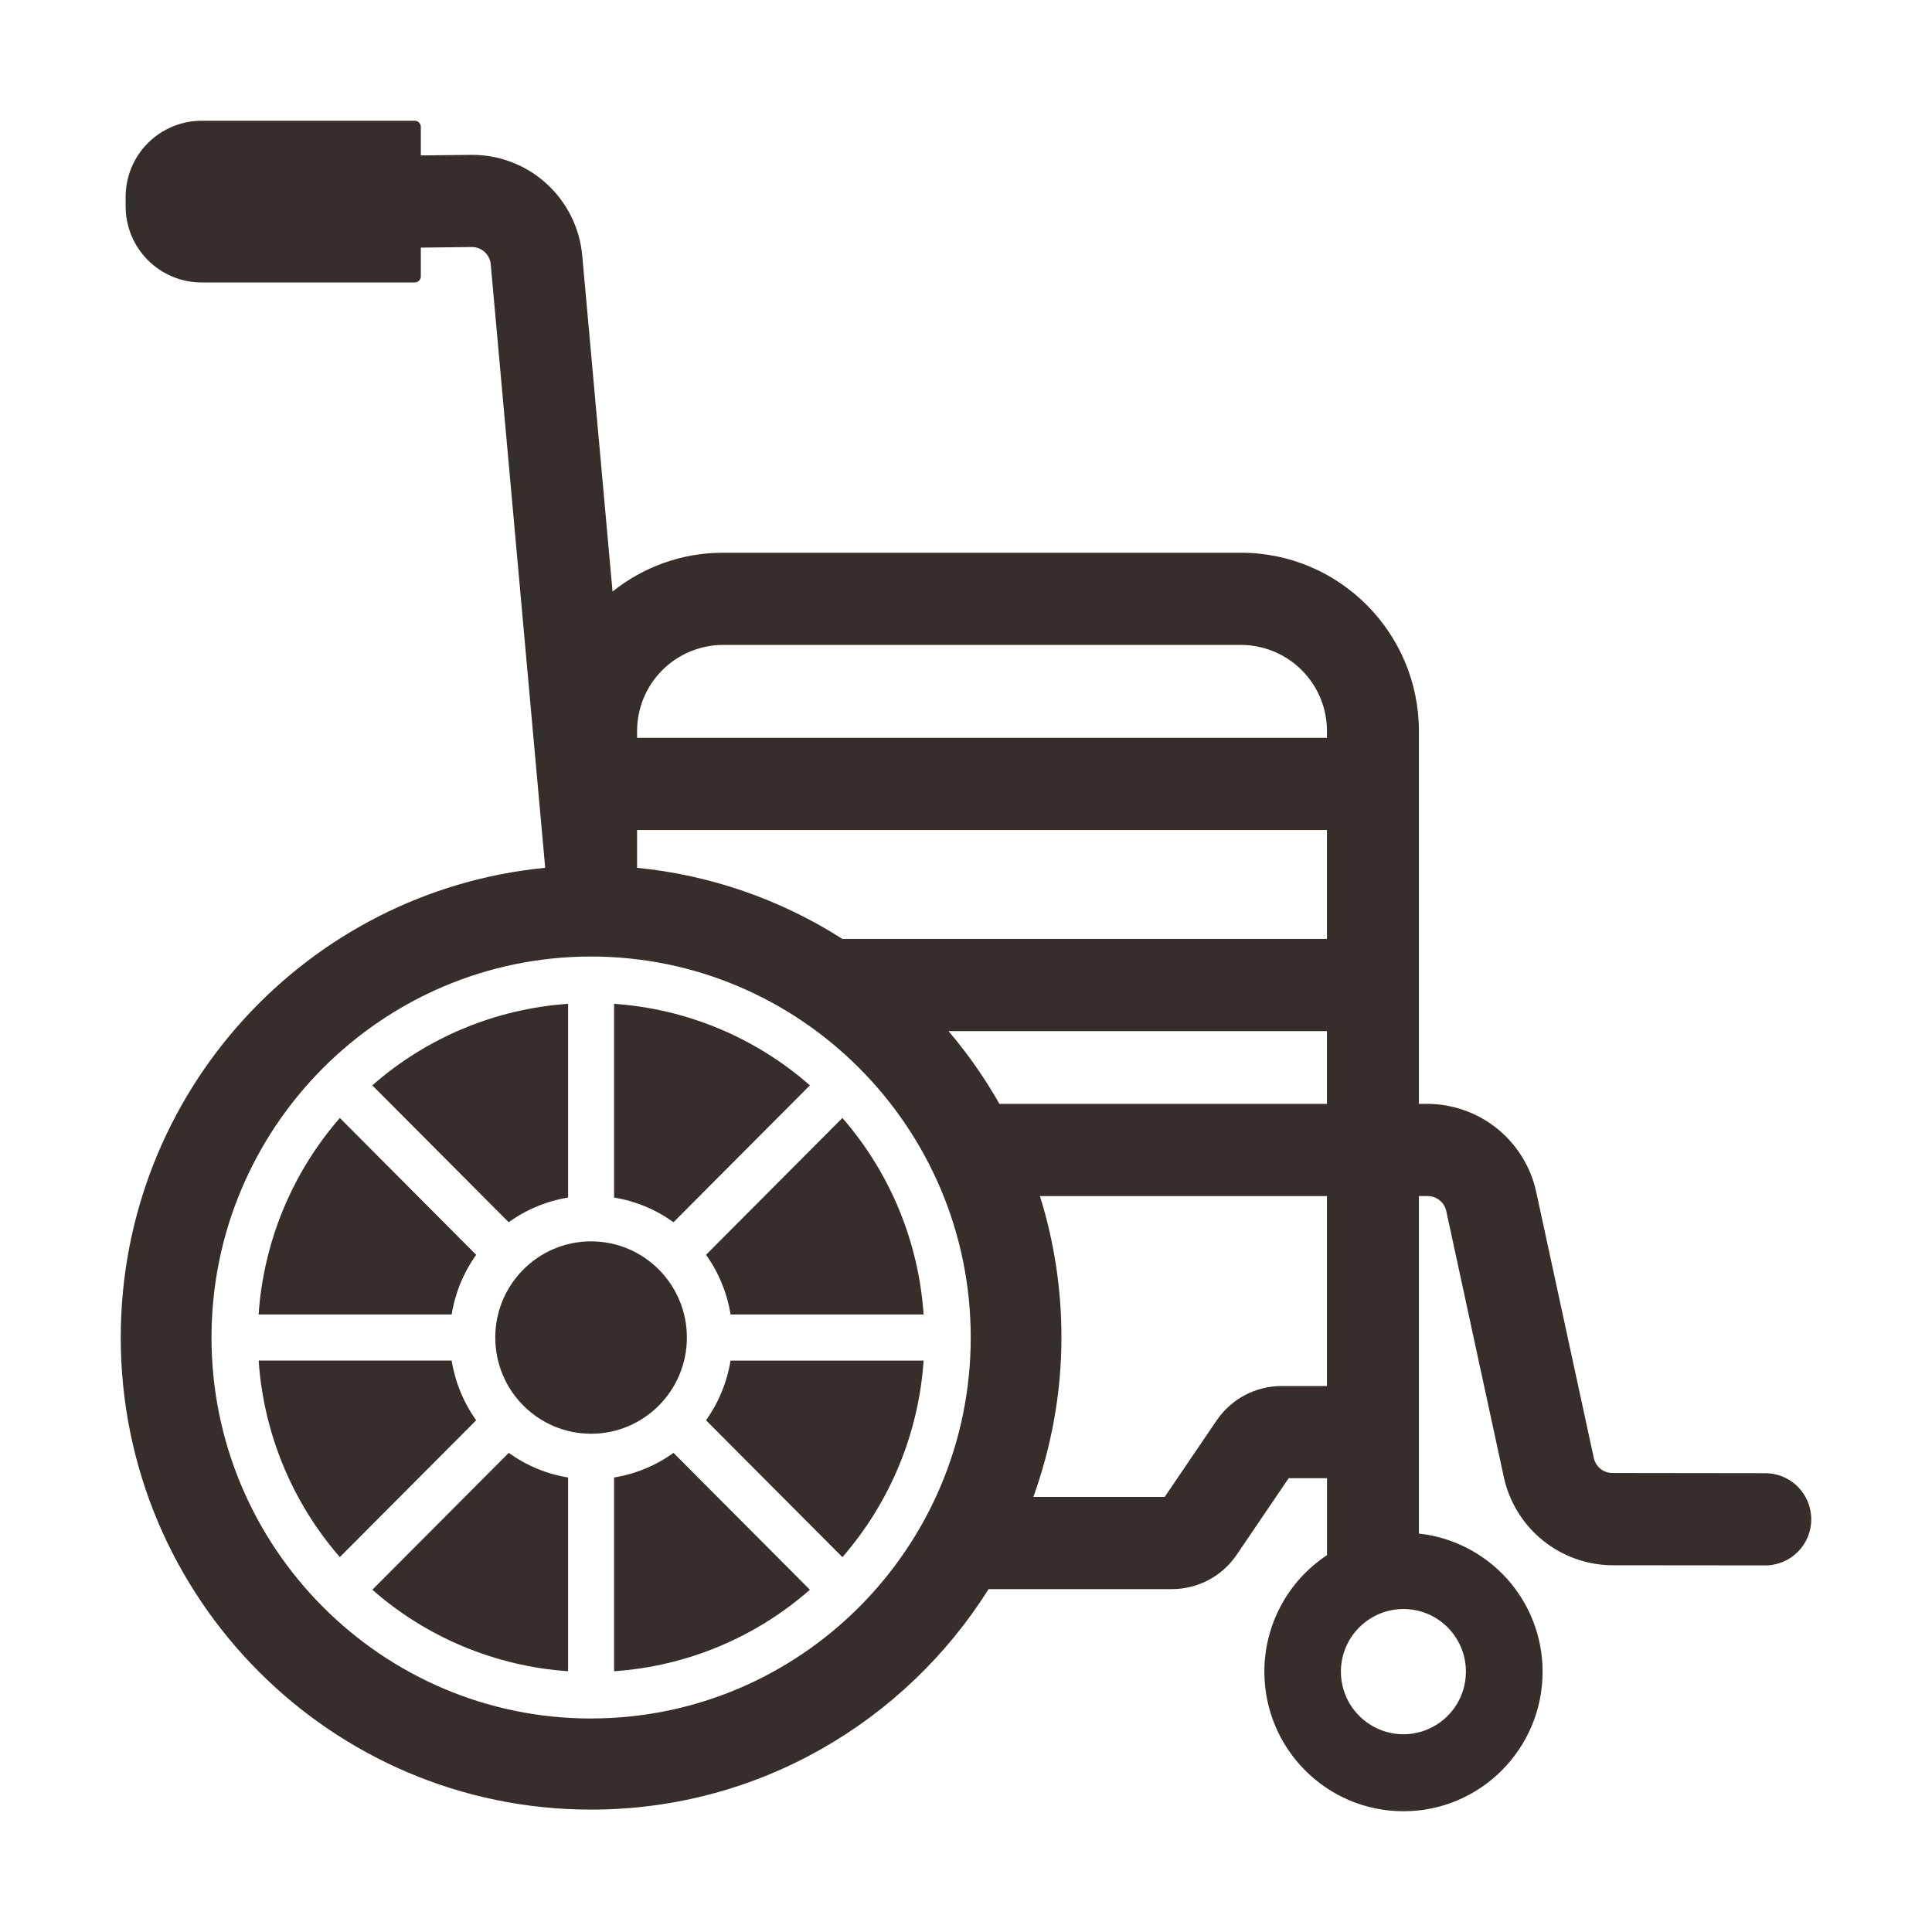
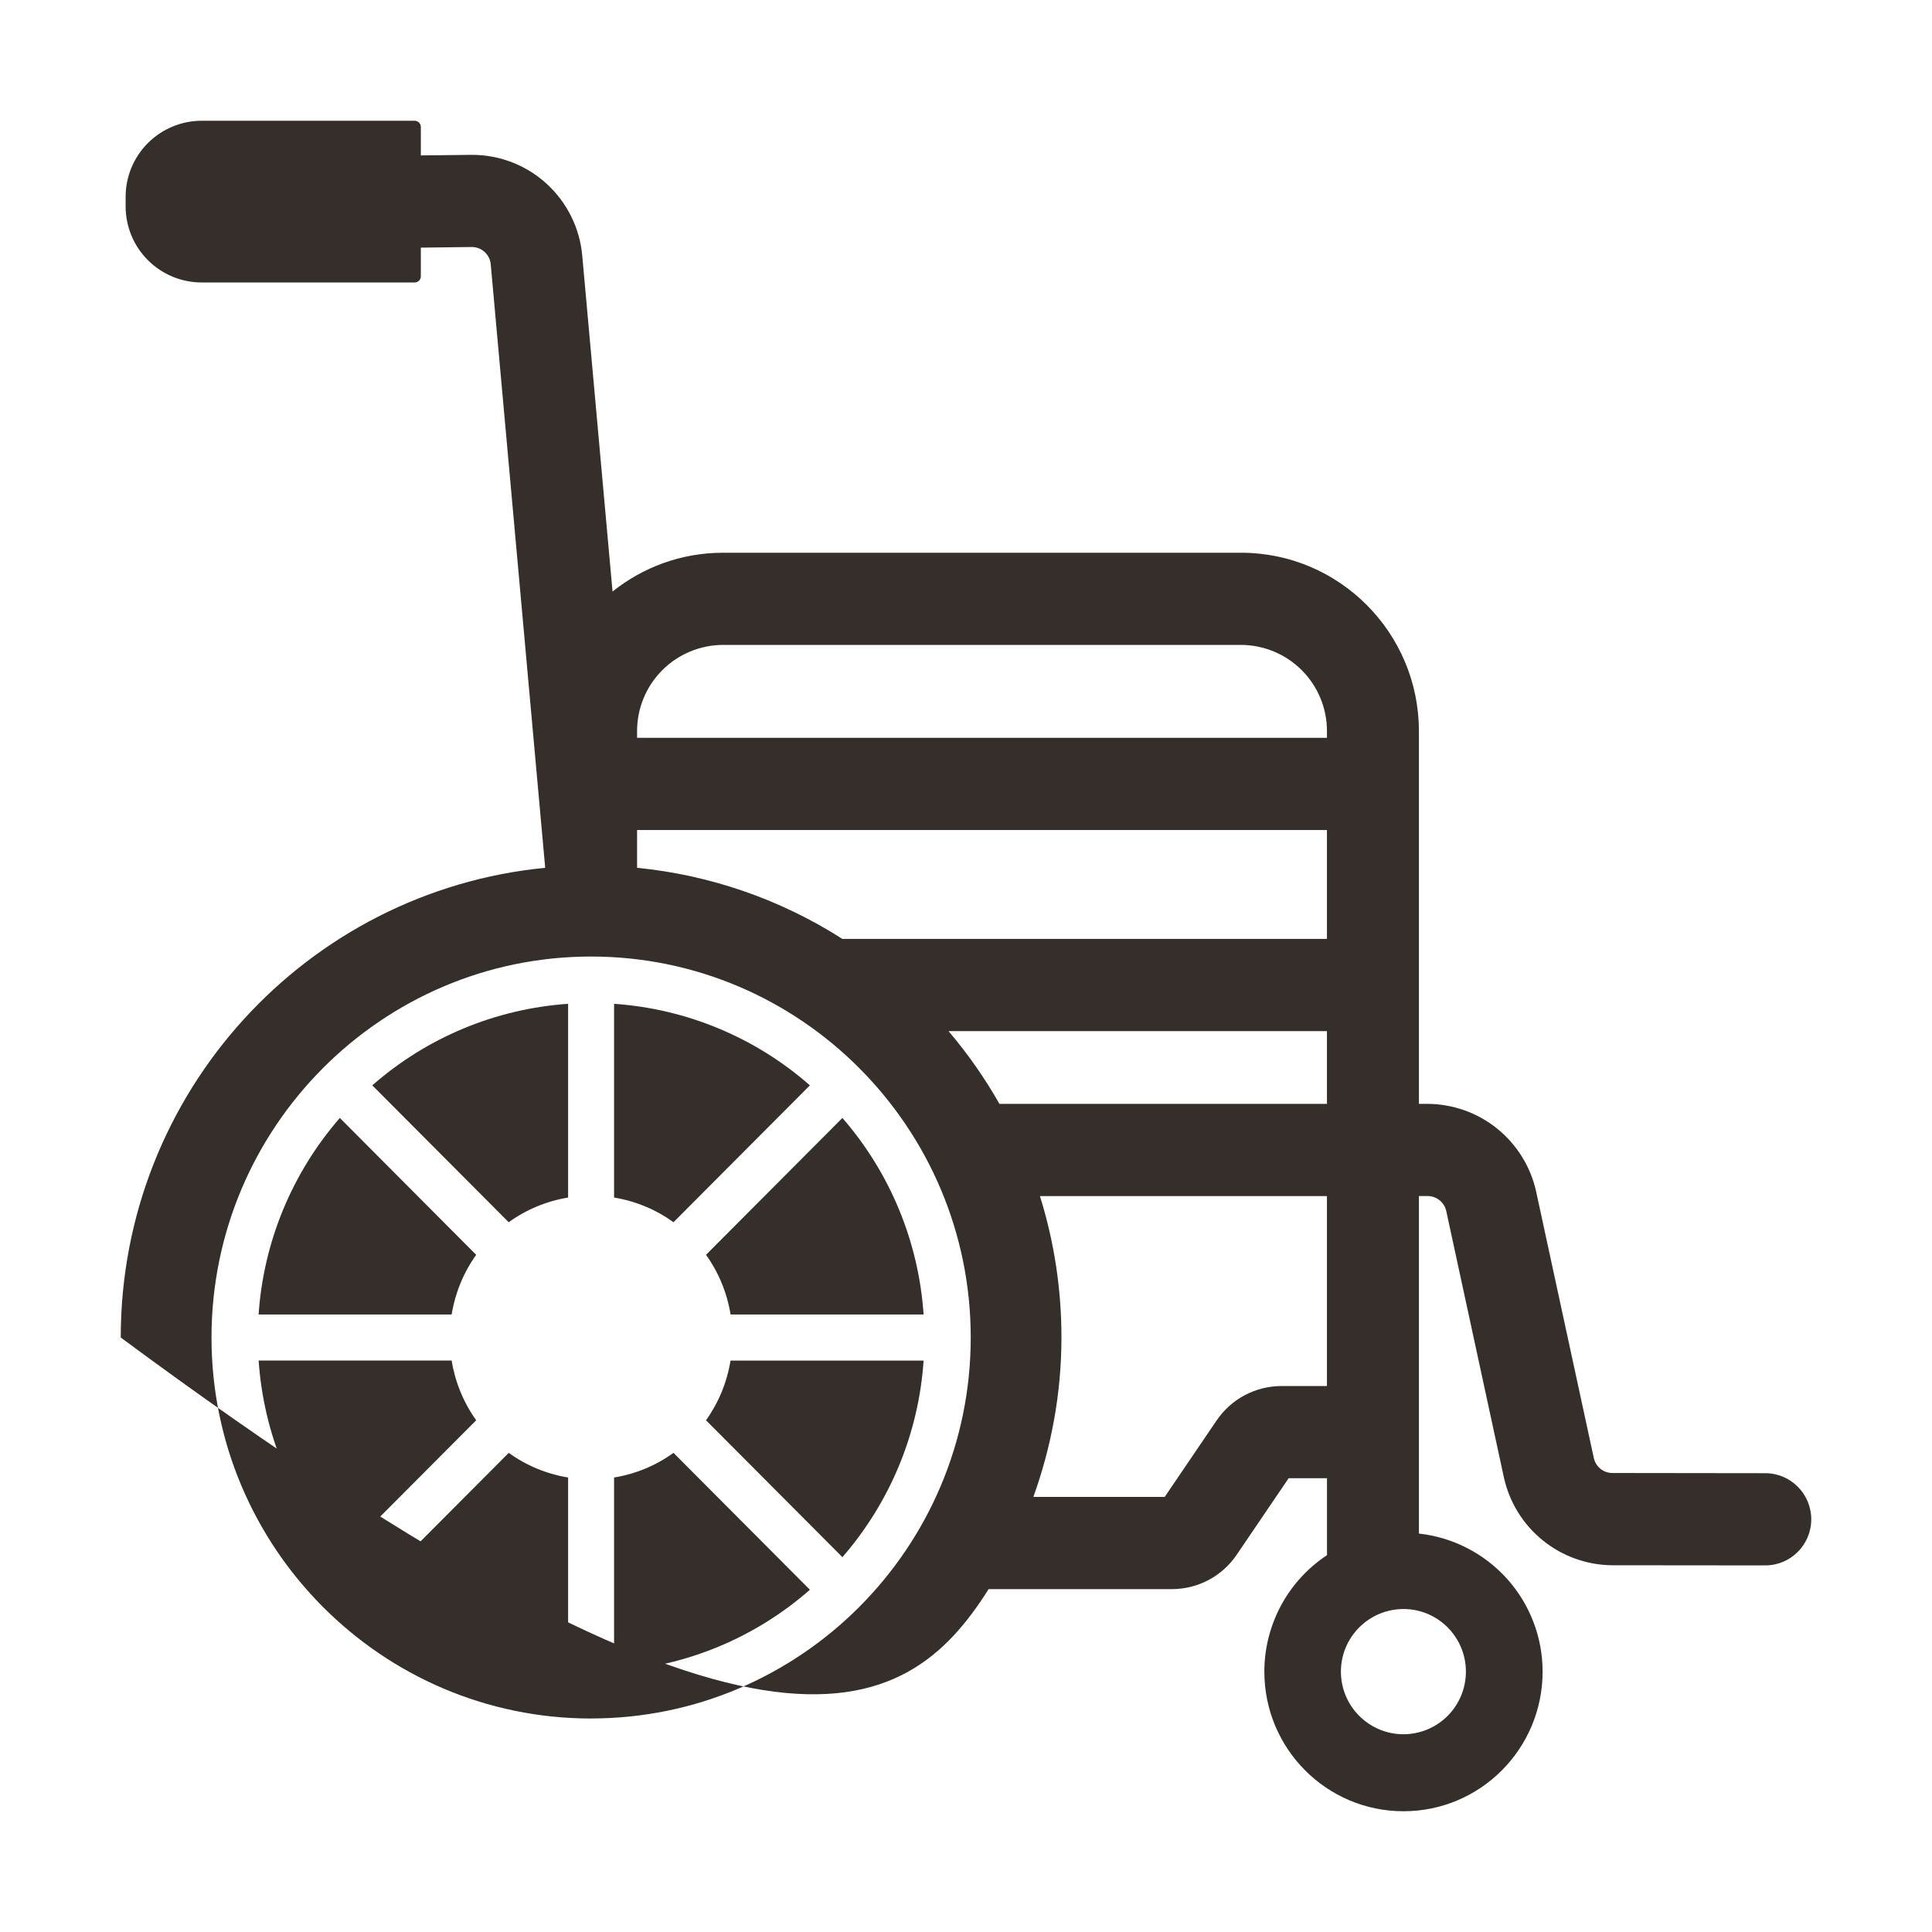
<svg xmlns="http://www.w3.org/2000/svg" width="40" height="40" viewBox="0 0 40 40" fill="none">
-   <path d="M36.548 30.501L33.383 30.497C33.292 30.497 33.205 30.466 33.135 30.409C33.065 30.352 33.017 30.274 32.998 30.186L31.804 24.67C31.691 24.158 31.407 23.699 31 23.369C30.592 23.039 30.084 22.858 29.559 22.854H29.377V15.137C29.377 13.1 27.726 11.444 25.696 11.444H14.967C14.104 11.444 13.311 11.745 12.682 12.247L12.055 5.296C12.005 4.725 11.742 4.193 11.318 3.805C10.895 3.418 10.341 3.204 9.768 3.206L8.713 3.218V2.627C8.713 2.611 8.709 2.594 8.703 2.579C8.697 2.563 8.687 2.549 8.676 2.537C8.664 2.526 8.65 2.516 8.634 2.51C8.619 2.503 8.602 2.5 8.586 2.5H4.174C3.967 2.5 3.763 2.541 3.572 2.621C3.381 2.7 3.207 2.816 3.061 2.963C2.915 3.109 2.799 3.283 2.72 3.474C2.641 3.666 2.601 3.871 2.601 4.077V4.271C2.601 4.478 2.641 4.683 2.72 4.874C2.799 5.065 2.915 5.239 3.061 5.385C3.207 5.532 3.381 5.648 3.572 5.728C3.763 5.807 3.968 5.848 4.175 5.848H8.586C8.603 5.848 8.62 5.845 8.635 5.838C8.65 5.832 8.664 5.823 8.676 5.811C8.688 5.799 8.697 5.785 8.704 5.769C8.71 5.754 8.713 5.737 8.713 5.721V5.127L9.768 5.114C9.973 5.114 10.141 5.269 10.16 5.471L11.287 17.959V17.967C6.355 18.448 2.5 22.617 2.5 27.692C2.5 33.09 6.86 37.466 12.238 37.466C15.707 37.466 18.742 35.641 20.468 32.901H24.262C24.8 32.901 25.302 32.636 25.604 32.19L26.68 30.605H27.474V32.198C27.075 32.462 26.748 32.82 26.522 33.24C26.296 33.661 26.177 34.132 26.177 34.609C26.177 36.206 27.467 37.5 29.058 37.5C30.648 37.5 31.938 36.206 31.938 34.609C31.938 33.901 31.677 33.218 31.204 32.69C30.731 32.163 30.081 31.828 29.377 31.751V24.763H29.559C29.743 24.763 29.905 24.894 29.944 25.076L31.137 30.591C31.25 31.103 31.534 31.562 31.942 31.892C32.35 32.222 32.858 32.404 33.383 32.407L36.548 32.41C37.073 32.41 37.5 31.983 37.5 31.456C37.5 30.929 37.074 30.501 36.548 30.501ZM12.238 35.58C7.904 35.58 4.379 32.041 4.379 27.692C4.379 23.343 7.904 19.804 12.238 19.804C16.572 19.804 20.098 23.343 20.098 27.692C20.098 32.042 16.572 35.579 12.238 35.579V35.58ZM27.473 28.696H26.532C26.268 28.697 26.007 28.761 25.773 28.885C25.539 29.009 25.339 29.189 25.19 29.407L24.114 30.992H21.395C21.765 29.96 21.976 28.852 21.976 27.692C21.977 26.699 21.827 25.712 21.531 24.764H27.473V28.696ZM27.473 22.854H20.692C20.389 22.32 20.036 21.816 19.638 21.348H27.473V22.854ZM27.473 19.439H17.44C16.159 18.62 14.703 18.116 13.19 17.967V17.185H27.473V19.439ZM27.473 15.276H13.19V15.137C13.19 14.665 13.376 14.212 13.71 13.877C14.043 13.543 14.495 13.354 14.967 13.352H25.696C26.168 13.354 26.62 13.543 26.953 13.877C27.287 14.212 27.474 14.665 27.473 15.137V15.276ZM30.35 34.609C30.35 34.953 30.214 35.282 29.972 35.525C29.73 35.768 29.401 35.905 29.058 35.906C28.714 35.906 28.385 35.769 28.142 35.526C27.898 35.283 27.762 34.953 27.762 34.609C27.762 34.266 27.898 33.936 28.142 33.693C28.385 33.45 28.714 33.313 29.058 33.313C29.771 33.313 30.35 33.894 30.35 34.609Z" fill="#352E2A" />
+   <path d="M36.548 30.501L33.383 30.497C33.292 30.497 33.205 30.466 33.135 30.409C33.065 30.352 33.017 30.274 32.998 30.186L31.804 24.67C31.691 24.158 31.407 23.699 31 23.369C30.592 23.039 30.084 22.858 29.559 22.854H29.377V15.137C29.377 13.1 27.726 11.444 25.696 11.444H14.967C14.104 11.444 13.311 11.745 12.682 12.247L12.055 5.296C12.005 4.725 11.742 4.193 11.318 3.805C10.895 3.418 10.341 3.204 9.768 3.206L8.713 3.218V2.627C8.713 2.611 8.709 2.594 8.703 2.579C8.697 2.563 8.687 2.549 8.676 2.537C8.664 2.526 8.65 2.516 8.634 2.51C8.619 2.503 8.602 2.5 8.586 2.5H4.174C3.967 2.5 3.763 2.541 3.572 2.621C3.381 2.7 3.207 2.816 3.061 2.963C2.915 3.109 2.799 3.283 2.72 3.474C2.641 3.666 2.601 3.871 2.601 4.077V4.271C2.601 4.478 2.641 4.683 2.72 4.874C2.799 5.065 2.915 5.239 3.061 5.385C3.207 5.532 3.381 5.648 3.572 5.728C3.763 5.807 3.968 5.848 4.175 5.848H8.586C8.603 5.848 8.62 5.845 8.635 5.838C8.65 5.832 8.664 5.823 8.676 5.811C8.688 5.799 8.697 5.785 8.704 5.769C8.71 5.754 8.713 5.737 8.713 5.721V5.127L9.768 5.114C9.973 5.114 10.141 5.269 10.16 5.471L11.287 17.959V17.967C6.355 18.448 2.5 22.617 2.5 27.692C15.707 37.466 18.742 35.641 20.468 32.901H24.262C24.8 32.901 25.302 32.636 25.604 32.19L26.68 30.605H27.474V32.198C27.075 32.462 26.748 32.82 26.522 33.24C26.296 33.661 26.177 34.132 26.177 34.609C26.177 36.206 27.467 37.5 29.058 37.5C30.648 37.5 31.938 36.206 31.938 34.609C31.938 33.901 31.677 33.218 31.204 32.69C30.731 32.163 30.081 31.828 29.377 31.751V24.763H29.559C29.743 24.763 29.905 24.894 29.944 25.076L31.137 30.591C31.25 31.103 31.534 31.562 31.942 31.892C32.35 32.222 32.858 32.404 33.383 32.407L36.548 32.41C37.073 32.41 37.5 31.983 37.5 31.456C37.5 30.929 37.074 30.501 36.548 30.501ZM12.238 35.58C7.904 35.58 4.379 32.041 4.379 27.692C4.379 23.343 7.904 19.804 12.238 19.804C16.572 19.804 20.098 23.343 20.098 27.692C20.098 32.042 16.572 35.579 12.238 35.579V35.58ZM27.473 28.696H26.532C26.268 28.697 26.007 28.761 25.773 28.885C25.539 29.009 25.339 29.189 25.19 29.407L24.114 30.992H21.395C21.765 29.96 21.976 28.852 21.976 27.692C21.977 26.699 21.827 25.712 21.531 24.764H27.473V28.696ZM27.473 22.854H20.692C20.389 22.32 20.036 21.816 19.638 21.348H27.473V22.854ZM27.473 19.439H17.44C16.159 18.62 14.703 18.116 13.19 17.967V17.185H27.473V19.439ZM27.473 15.276H13.19V15.137C13.19 14.665 13.376 14.212 13.71 13.877C14.043 13.543 14.495 13.354 14.967 13.352H25.696C26.168 13.354 26.62 13.543 26.953 13.877C27.287 14.212 27.474 14.665 27.473 15.137V15.276ZM30.35 34.609C30.35 34.953 30.214 35.282 29.972 35.525C29.73 35.768 29.401 35.905 29.058 35.906C28.714 35.906 28.385 35.769 28.142 35.526C27.898 35.283 27.762 34.953 27.762 34.609C27.762 34.266 27.898 33.936 28.142 33.693C28.385 33.45 28.714 33.313 29.058 33.313C29.771 33.313 30.35 33.894 30.35 34.609Z" fill="#352E2A" />
  <path d="M7.709 32.914C8.838 33.906 10.263 34.498 11.762 34.601V30.59C11.319 30.518 10.897 30.343 10.533 30.08L7.709 32.914ZM12.714 30.59V34.601C14.214 34.498 15.638 33.906 16.768 32.914L13.944 30.08C13.579 30.343 13.158 30.518 12.714 30.59ZM14.617 25.98C14.876 26.34 15.051 26.759 15.126 27.215H19.122C19.02 25.712 18.43 24.283 17.441 23.146L14.617 25.98ZM9.351 28.169H5.355C5.457 29.673 6.047 31.102 7.036 32.238L9.859 29.405C9.597 29.038 9.423 28.615 9.351 28.169ZM14.617 29.405L17.441 32.239C18.43 31.102 19.021 29.673 19.122 28.17H15.125C15.05 28.626 14.875 29.045 14.617 29.405H14.617ZM16.768 22.471C15.638 21.479 14.214 20.886 12.714 20.783V24.794C13.168 24.869 13.586 25.046 13.944 25.305L16.768 22.471ZM11.762 24.794V20.783C10.262 20.886 8.838 21.479 7.708 22.471L10.532 25.305C10.897 25.041 11.318 24.867 11.762 24.794ZM9.859 25.98L7.036 23.146C6.047 24.283 5.456 25.712 5.354 27.215H9.351C9.426 26.759 9.601 26.34 9.859 25.98Z" fill="#352E2A" />
-   <path d="M12.238 29.684C13.333 29.684 14.221 28.792 14.221 27.692C14.221 26.593 13.333 25.701 12.238 25.701C11.142 25.701 10.254 26.593 10.254 27.692C10.254 28.792 11.142 29.684 12.238 29.684Z" fill="#352E2A" />
</svg>